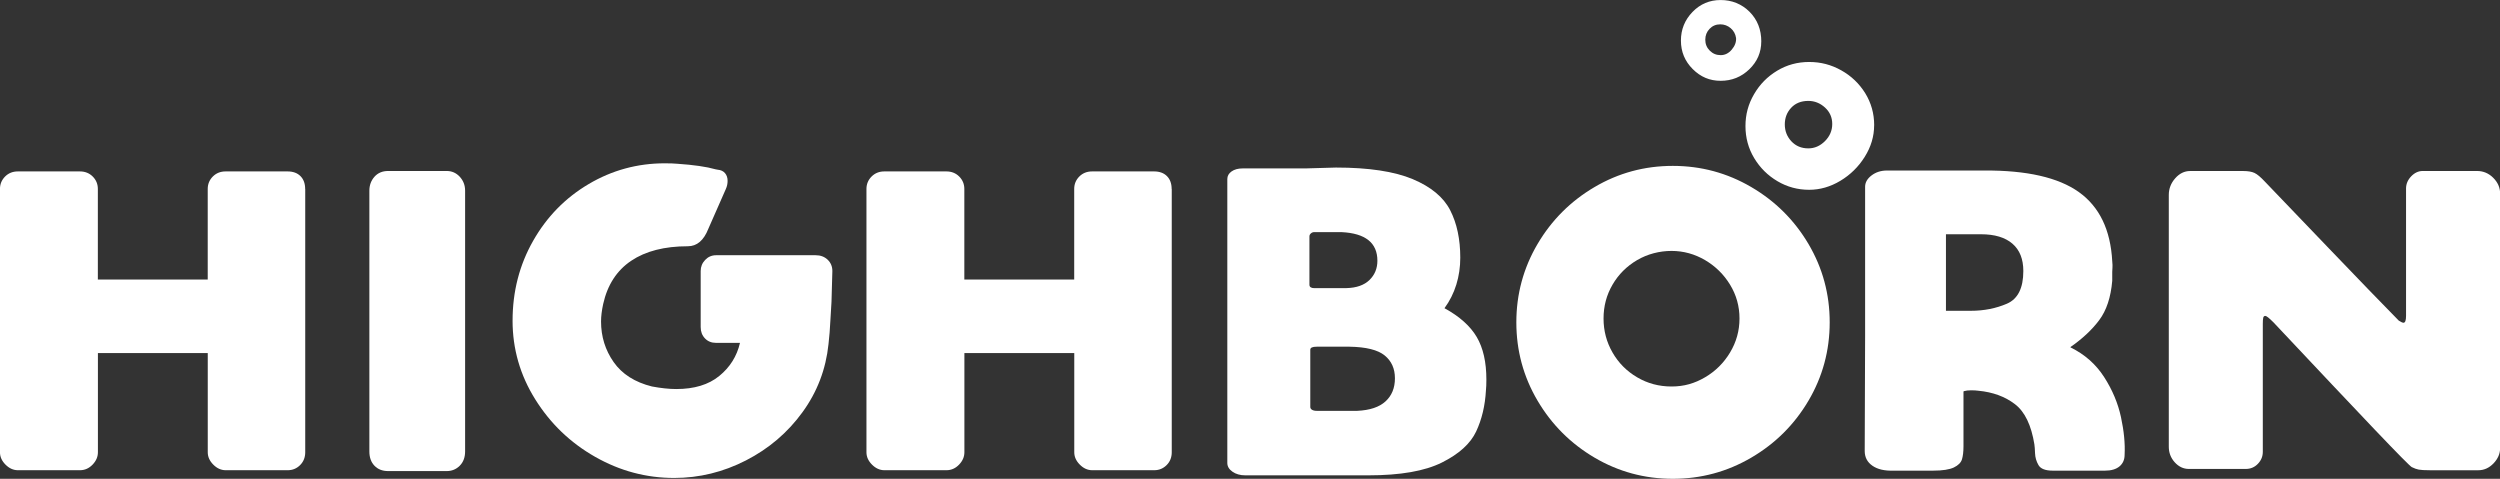
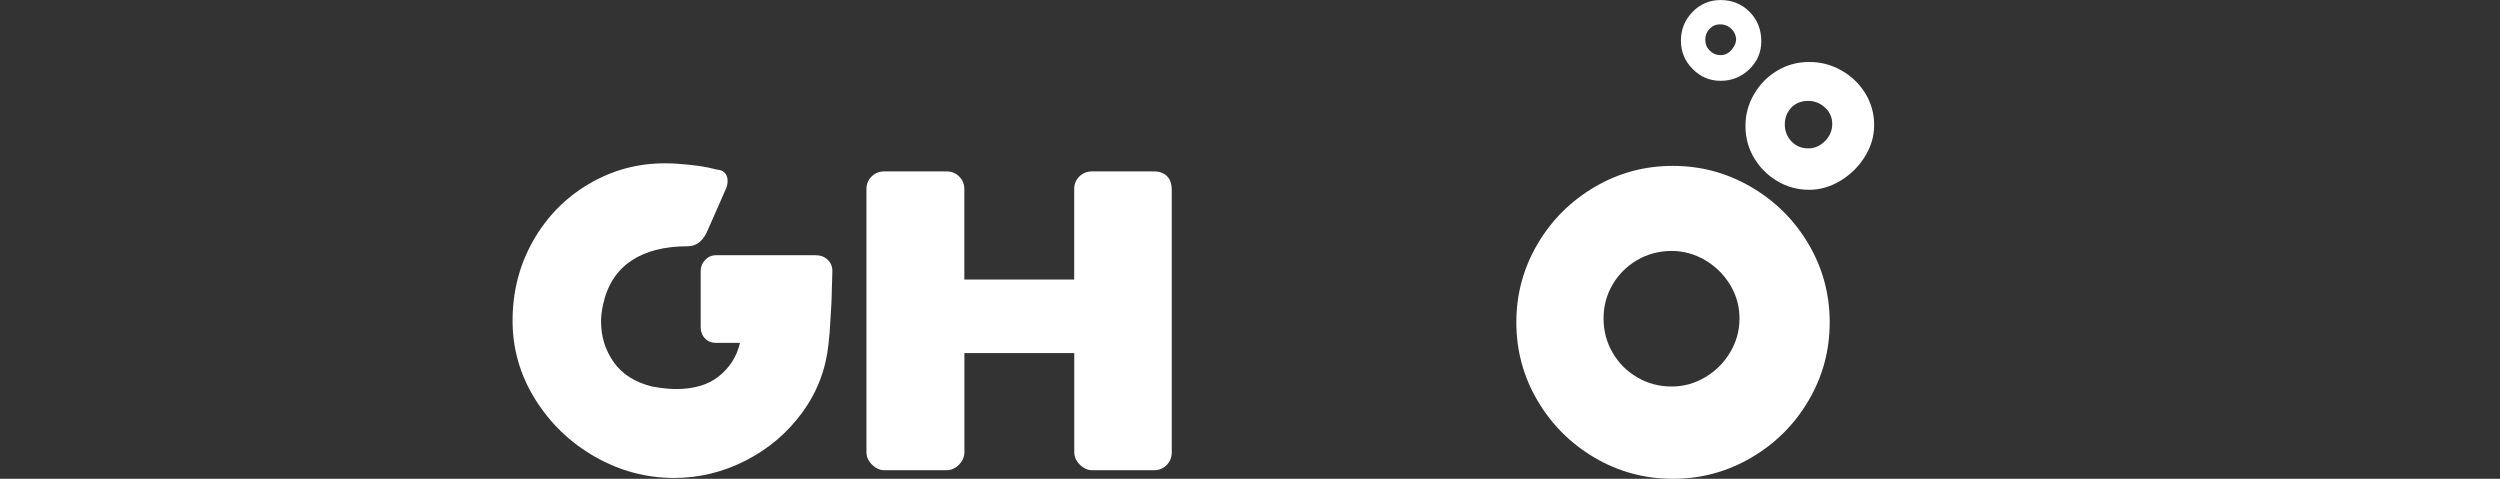
<svg xmlns="http://www.w3.org/2000/svg" id="Layer_2" data-name="Layer 2" viewBox="0 0 808.41 154.82">
  <rect x="0" y="0" width="808.41" height="154.82" fill="#333333" stroke="none" />
  <g id="Layer_1-2" data-name="Layer 1">
    <g>
-       <path fill="#fff" d="M98.7,61.09v85.16c0,1.65-.55,3.04-1.65,4.14-1.11,1.11-2.45,1.66-4.02,1.66h-20.04c-1.48,0-2.82-.6-4.01-1.8-1.2-1.2-1.8-2.53-1.8-4.01v-32.07H31.66v32.07c0,1.48-.57,2.81-1.73,4.01s-2.51,1.8-4.08,1.8H5.8c-1.48,0-2.81-.6-4.01-1.8-1.2-1.2-1.8-2.53-1.8-4.01V61.09c0-1.56.56-2.9,1.66-4.01,1.11-1.11,2.49-1.65,4.14-1.65h20.05c1.65,0,3.04.55,4.14,1.65,1.11,1.11,1.66,2.45,1.66,4.01v29.31h35.53v-29.31c0-1.56.55-2.9,1.65-4.01,1.11-1.11,2.49-1.65,4.15-1.65h20.04c1.75,0,3.14.51,4.15,1.52,1.01,1.01,1.52,2.4,1.52,4.14Z" />
-       <path fill="#fff" d="M119.44,145.97V61.65c0-1.75.55-3.25,1.65-4.5,1.11-1.24,2.58-1.86,4.43-1.86h18.93c1.66,0,3.06.62,4.22,1.86,1.15,1.25,1.73,2.75,1.73,4.5v84.32c0,1.93-.58,3.48-1.73,4.63s-2.56,1.73-4.22,1.73h-18.93c-1.85,0-3.32-.57-4.43-1.73-1.11-1.15-1.65-2.7-1.65-4.63Z" />
      <path fill="#fff" d="M165.75,103.68c0-9.41,2.21-18,6.63-25.78,4.42-7.79,10.41-13.91,17.97-18.38,7.56-4.47,15.76-6.71,24.6-6.71,1.75,0,3.09.05,4.02.14,5.34.36,9.48.96,12.44,1.8l.69.13c1.01.09,1.8.46,2.35,1.11.55.65.83,1.48.83,2.49,0,.92-.19,1.8-.56,2.62l-5.66,12.86c-1.48,3.78-3.69,5.67-6.64,5.67-7.56,0-13.66,1.57-18.32,4.7-4.65,3.13-7.67,7.79-9.05,13.96-.46,2.12-.69,4.01-.69,5.66,0,4.89,1.36,9.26,4.08,13.14,2.72,3.87,6.84,6.5,12.37,7.88,2.94.55,5.58.83,7.88.83,5.8,0,10.44-1.4,13.89-4.22,3.46-2.81,5.7-6.38,6.71-10.71h-7.74c-1.48,0-2.67-.49-3.59-1.45-.93-.97-1.38-2.19-1.38-3.67v-18.11c0-1.38.48-2.58,1.45-3.59.96-1.01,2.14-1.52,3.53-1.52h32.21c1.57,0,2.85.48,3.87,1.45,1.01.97,1.52,2.19,1.52,3.66l-.28,9.96c-.09,1.11-.2,3.06-.35,5.87-.13,2.81-.35,5.42-.62,7.81-.84,8.11-3.64,15.46-8.44,22.05-4.79,6.59-10.88,11.77-18.25,15.55-7.37,3.78-15.11,5.67-23.22,5.67-9.04,0-17.56-2.28-25.57-6.84-8.02-4.56-14.47-10.76-19.36-18.6-4.89-7.83-7.32-16.31-7.32-25.43Z" />
      <path fill="#fff" d="M378.9,61.09v85.16c0,1.65-.55,3.04-1.65,4.14-1.11,1.11-2.45,1.66-4.02,1.66h-20.04c-1.48,0-2.82-.6-4.01-1.8-1.2-1.2-1.8-2.53-1.8-4.01v-32.07h-35.53v32.07c0,1.48-.57,2.81-1.73,4.01s-2.51,1.8-4.08,1.8h-20.05c-1.48,0-2.81-.6-4.01-1.8-1.2-1.2-1.8-2.53-1.8-4.01V61.09c0-1.56.56-2.9,1.66-4.01,1.11-1.11,2.49-1.65,4.14-1.65h20.05c1.65,0,3.04.55,4.14,1.65,1.11,1.11,1.66,2.45,1.66,4.01v29.31h35.53v-29.31c0-1.56.55-2.9,1.65-4.01,1.11-1.11,2.49-1.65,4.15-1.65h20.04c1.75,0,3.14.51,4.15,1.52,1.01,1.01,1.52,2.4,1.52,4.14Z" />
-       <path fill="#fff" d="M396.87,149.7V57.91c0-1.01.46-1.84,1.38-2.48.92-.65,2.12-.97,3.59-.97h20.32l9.82-.28c10.6,0,18.87,1.25,24.81,3.73,5.94,2.49,10,5.86,12.16,10.1,2.17,4.24,3.25,9.35,3.25,15.34s-1.7,11.7-5.11,16.31c4.89,2.67,8.36,5.79,10.44,9.33,2.08,3.55,3.11,8.13,3.11,13.76,0,1.47-.05,2.62-.14,3.45-.27,4.98-1.33,9.42-3.17,13.34-1.85,3.92-5.53,7.26-11.06,10.02-5.53,2.77-13.46,4.15-23.78,4.15h-39.82c-1.65,0-3.04-.4-4.14-1.18-1.11-.78-1.66-1.72-1.66-2.83ZM435.44,93.16c3.22-.08,5.69-.96,7.4-2.62,1.7-1.65,2.56-3.73,2.56-6.22,0-5.8-3.87-8.89-11.61-9.26h-8.85c-.37,0-.72.13-1.04.41s-.48.6-.48.97v15.62c0,.37.13.65.41.84s.64.27,1.11.27h10.5ZM438.9,132.85c4.05-.19,7.1-1.2,9.12-3.05,2.02-1.84,3.05-4.33,3.05-7.47s-1.11-5.59-3.32-7.39c-2.21-1.8-5.99-2.74-11.33-2.83h-10.65c-1.38,0-2.07.32-2.07.97v18.52c0,.37.18.67.55.9s.88.35,1.52.35h13.14Z" />
      <path fill="#fff" d="M490.33,104.23c0-9.12,2.29-17.56,6.84-25.3,4.56-7.75,10.72-13.9,18.46-18.45,7.74-4.56,16.17-6.84,25.3-6.84s17.57,2.28,25.36,6.84c7.79,4.56,13.96,10.71,18.53,18.45,4.56,7.74,6.84,16.17,6.84,25.3s-2.29,17.56-6.84,25.3c-4.56,7.75-10.74,13.9-18.53,18.46-7.79,4.56-16.24,6.84-25.36,6.84s-17.56-2.29-25.3-6.84c-7.75-4.56-13.9-10.72-18.46-18.46-4.56-7.74-6.84-16.17-6.84-25.3ZM562.49,102.99c0-3.97-1.02-7.6-3.05-10.93-2.02-3.32-4.72-5.97-8.08-7.95-3.37-1.97-6.98-2.97-10.85-2.97s-7.77,1-11.13,2.97c-3.37,1.98-6.02,4.63-7.95,7.95-1.94,3.32-2.9,6.96-2.9,10.93s.96,7.63,2.9,10.99c1.93,3.37,4.58,6.04,7.95,8.02,3.36,1.98,7.07,2.98,11.13,2.98s7.48-1,10.85-2.98c3.36-1.97,6.06-4.65,8.08-8.02,2.02-3.36,3.05-7.03,3.05-10.99ZM569.53,13.41c0,3.5-1.29,6.5-3.86,8.99-2.58,2.49-5.67,3.73-9.26,3.73s-6.52-1.27-9.05-3.8-3.81-5.6-3.81-9.2,1.25-6.68,3.74-9.26c2.48-2.57,5.53-3.86,9.12-3.86s6.79,1.27,9.33,3.8c2.53,2.54,3.8,5.74,3.8,9.61ZM561.38,12.3c-.19-1.29-.76-2.35-1.73-3.18s-2.1-1.25-3.38-1.25c-1.38,0-2.54.49-3.46,1.46-.92.96-1.38,2.13-1.38,3.52s.48,2.56,1.45,3.53,2.14,1.45,3.53,1.45,2.58-.6,3.59-1.8c1.01-1.2,1.47-2.44,1.38-3.73ZM606.03,40.5c0,3.59-1.02,7-3.05,10.23-2.02,3.22-4.65,5.8-7.88,7.74-3.22,1.93-6.59,2.9-10.09,2.9-3.69,0-7.1-.92-10.23-2.77-3.13-1.84-5.64-4.33-7.53-7.46-1.89-3.14-2.83-6.59-2.83-10.37s.92-7.12,2.77-10.3c1.84-3.18,4.33-5.71,7.47-7.6,3.13-1.89,6.58-2.83,10.36-2.83s7.15.9,10.37,2.7c3.22,1.8,5.8,4.26,7.75,7.39,1.93,3.14,2.9,6.59,2.9,10.37ZM592.48,40.09c0-2.12-.78-3.89-2.35-5.32-1.57-1.43-3.37-2.14-5.39-2.14-2.31,0-4.15.74-5.53,2.21-1.38,1.48-2.07,3.27-2.07,5.39s.71,3.94,2.13,5.47c1.43,1.52,3.25,2.28,5.47,2.28,2.02,0,3.82-.78,5.39-2.35,1.56-1.56,2.35-3.41,2.35-5.53Z" />
-       <path fill="#fff" d="M657.86,143.76c-1.01-6.27-3.1-10.62-6.29-13.06-3.18-2.45-7.12-3.9-11.82-4.35-.65-.09-1.43-.14-2.35-.14s-1.7.09-2.35.28l-.13.13v17.69c0,1.75-.17,3.16-.49,4.22-.32,1.06-1.2,1.94-2.62,2.63-1.43.68-3.66,1.03-6.71,1.03h-12.85c-2.86.09-5.12-.43-6.78-1.59-1.66-1.15-2.49-2.74-2.49-4.77l.13-37.33v-48.11c0-1.38.69-2.6,2.08-3.66,1.38-1.05,3.04-1.59,4.98-1.59h31.38c13.82-.09,24.05,2.24,30.69,6.98,6.64,4.75,10.23,12.19,10.78,22.33.09.93.12,1.64.07,2.14-.04.51-.07.94-.07,1.32v2.9c-.46,5.34-1.86,9.58-4.22,12.72-2.35,3.14-5.46,6.04-9.32,8.71l.13.14c4.51,2.21,8.11,5.39,10.78,9.53,2.67,4.15,4.49,8.48,5.46,12.99.97,4.52,1.36,8.57,1.17,12.17,0,1.57-.55,2.81-1.65,3.74-1.11.92-2.67,1.38-4.7,1.38h-16.87c-2.4,0-3.94-.6-4.63-1.8-.69-1.19-1.06-2.46-1.11-3.8-.05-1.33-.12-2.29-.21-2.83ZM637.27,100.5c4.24,0,8.13-.76,11.68-2.29,3.55-1.52,5.32-5.05,5.32-10.57,0-3.87-1.17-6.82-3.53-8.85-2.35-2.02-5.73-3.04-10.16-3.04h-11.33v24.75h8.02Z" />
-       <path fill="#fff" d="M779.94,151.09c-.56-.27-4.56-4.33-12.03-12.16-7.47-7.84-18.38-19.41-32.76-34.7-1.38-1.38-2.26-2.08-2.62-2.08s-.6.21-.69.62-.13,1.09-.13,2.01v41.33c0,1.48-.53,2.77-1.59,3.87-1.06,1.11-2.37,1.66-3.94,1.66h-18.38c-1.75,0-3.27-.72-4.56-2.14-1.29-1.43-1.93-3.11-1.93-5.05V63.04c0-2.02.69-3.82,2.08-5.39,1.38-1.57,3-2.35,4.83-2.35h17.14c1.56,0,2.78.21,3.66.62s2.01,1.36,3.38,2.83c4.24,4.42,11.15,11.64,20.74,21.63,9.58,10,17.09,17.76,22.54,23.3.73.46,1.24.69,1.52.69.55,0,.83-.74.83-2.22v-41.19c0-1.48.56-2.78,1.66-3.94,1.11-1.15,2.35-1.73,3.73-1.73h17.56c2.02,0,3.78.74,5.25,2.21,1.48,1.48,2.22,3.18,2.22,5.12v82.25c0,1.85-.72,3.5-2.14,4.98-1.43,1.48-3.07,2.21-4.91,2.21h-15.62c-1.75,0-2.98-.07-3.67-.21-.68-.13-1.4-.39-2.13-.76Z" />
    </g>
  </g>
</svg>